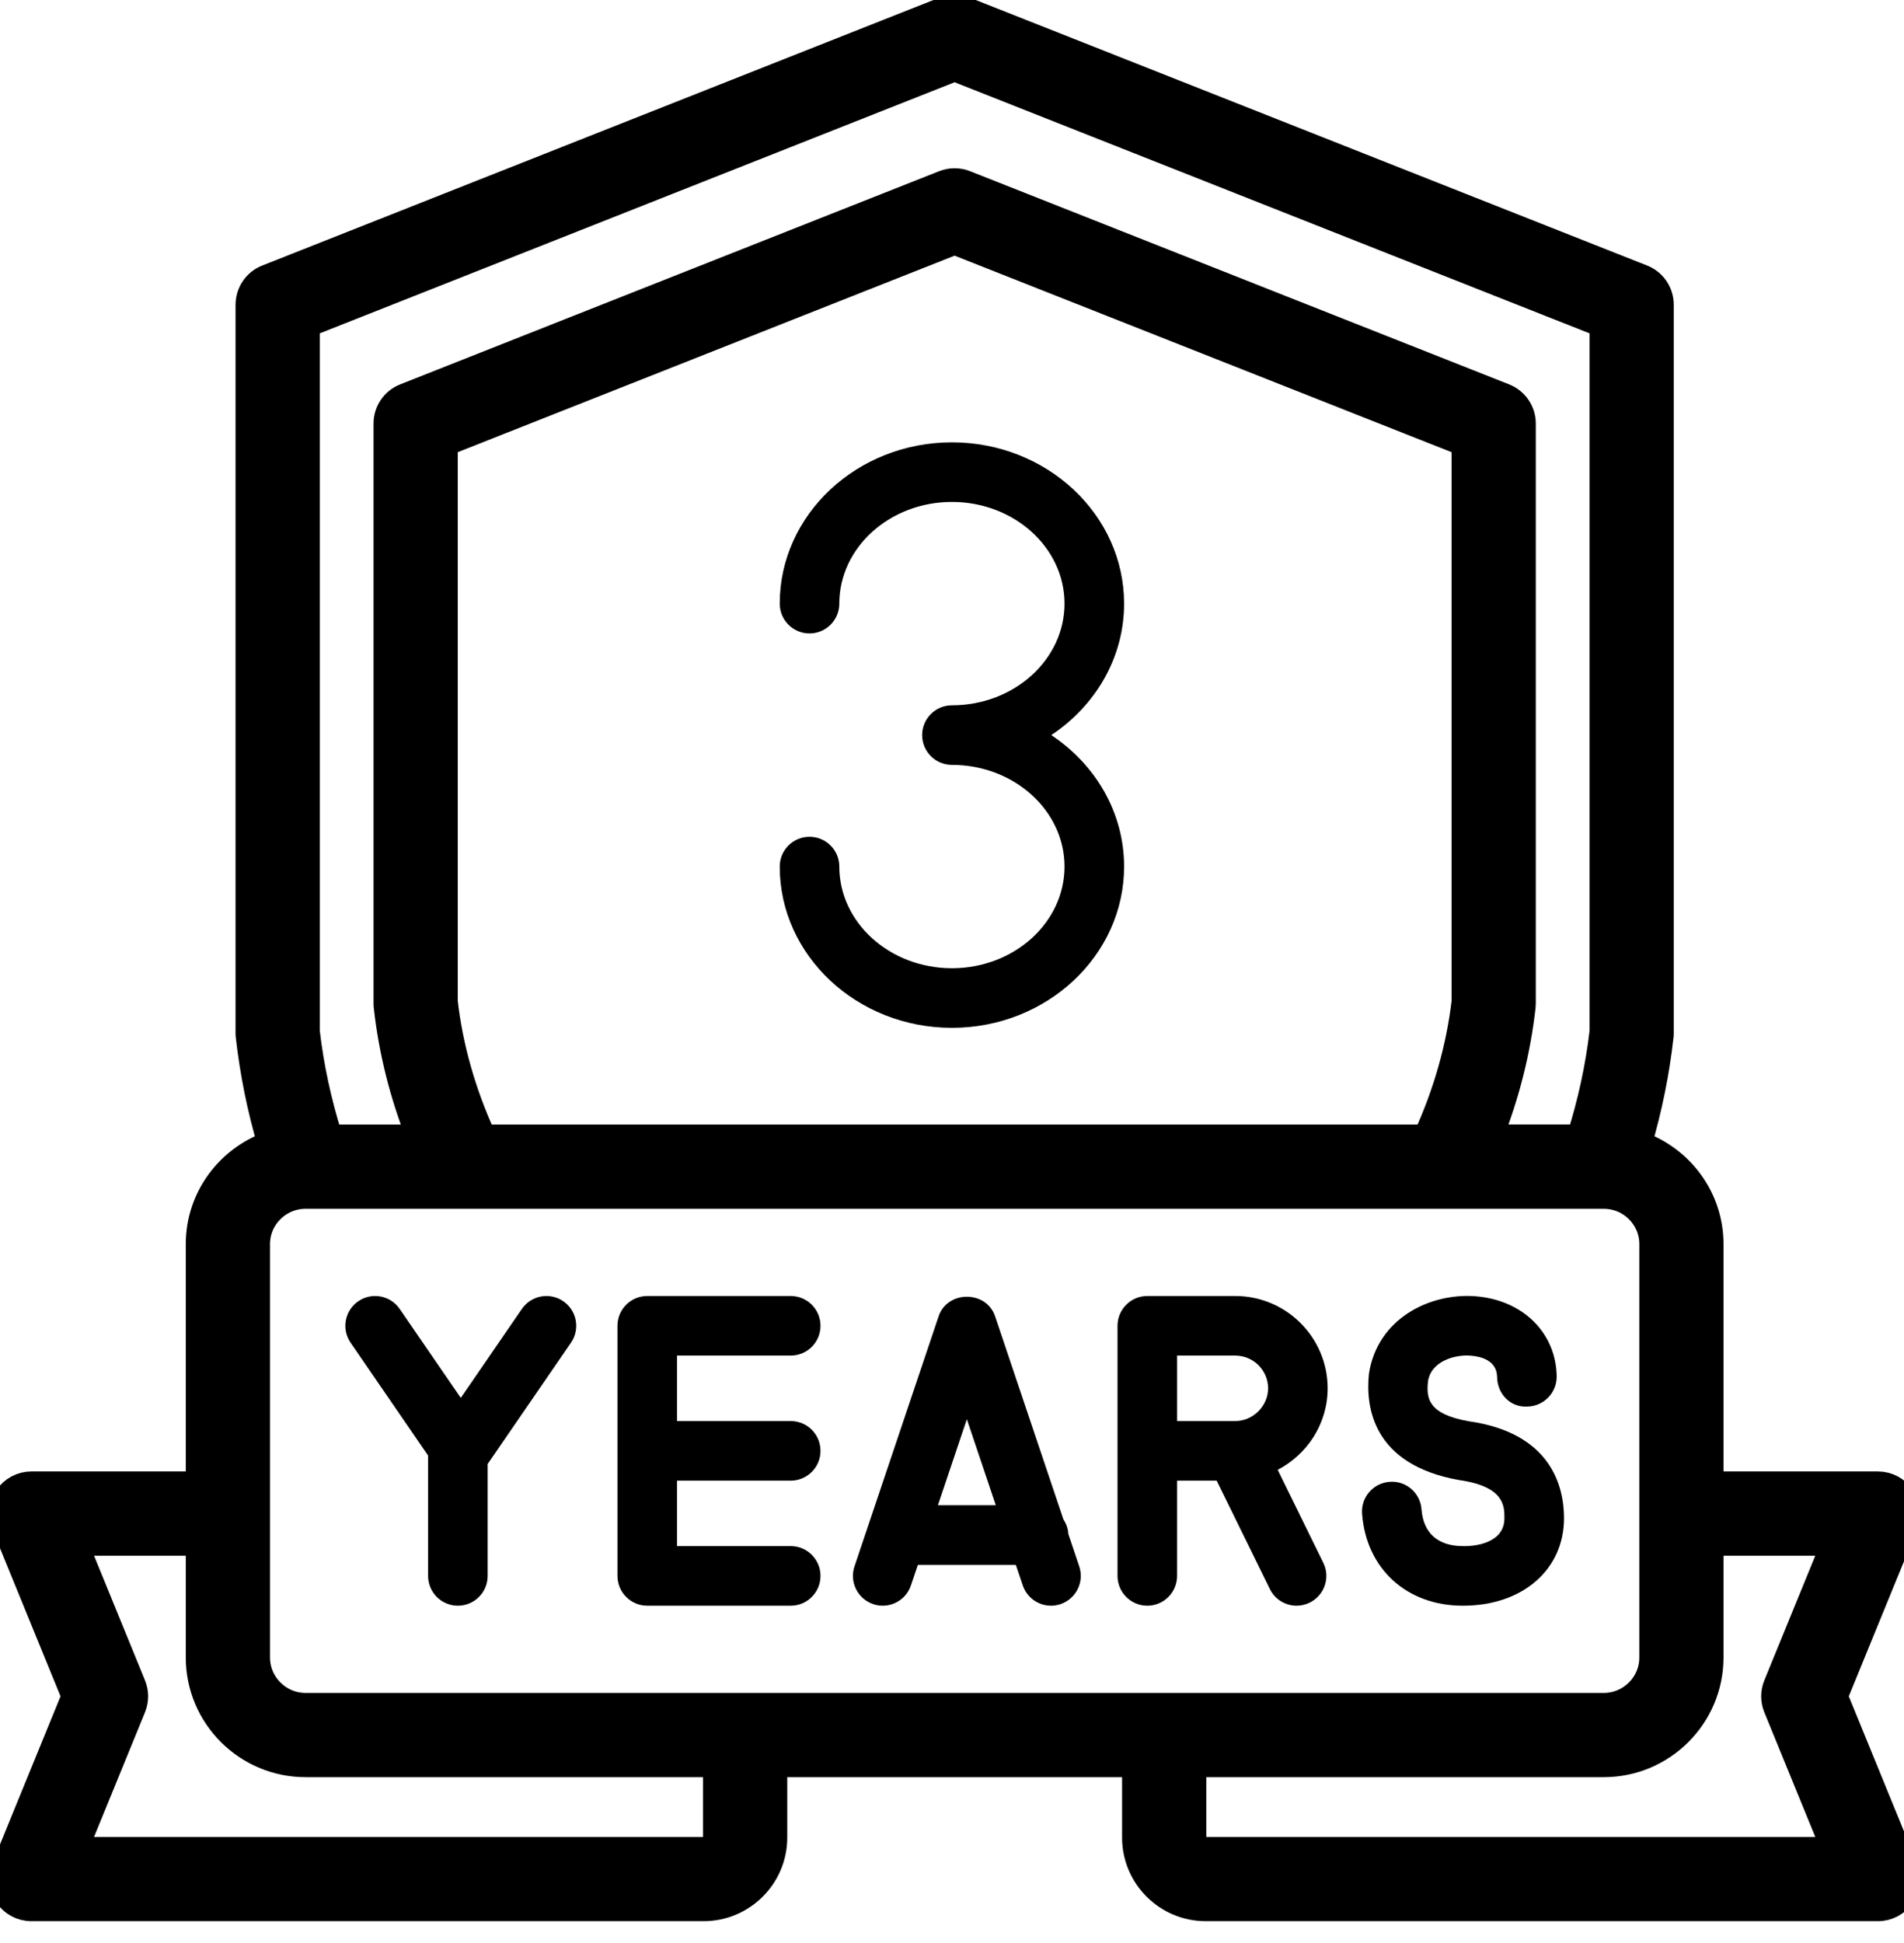
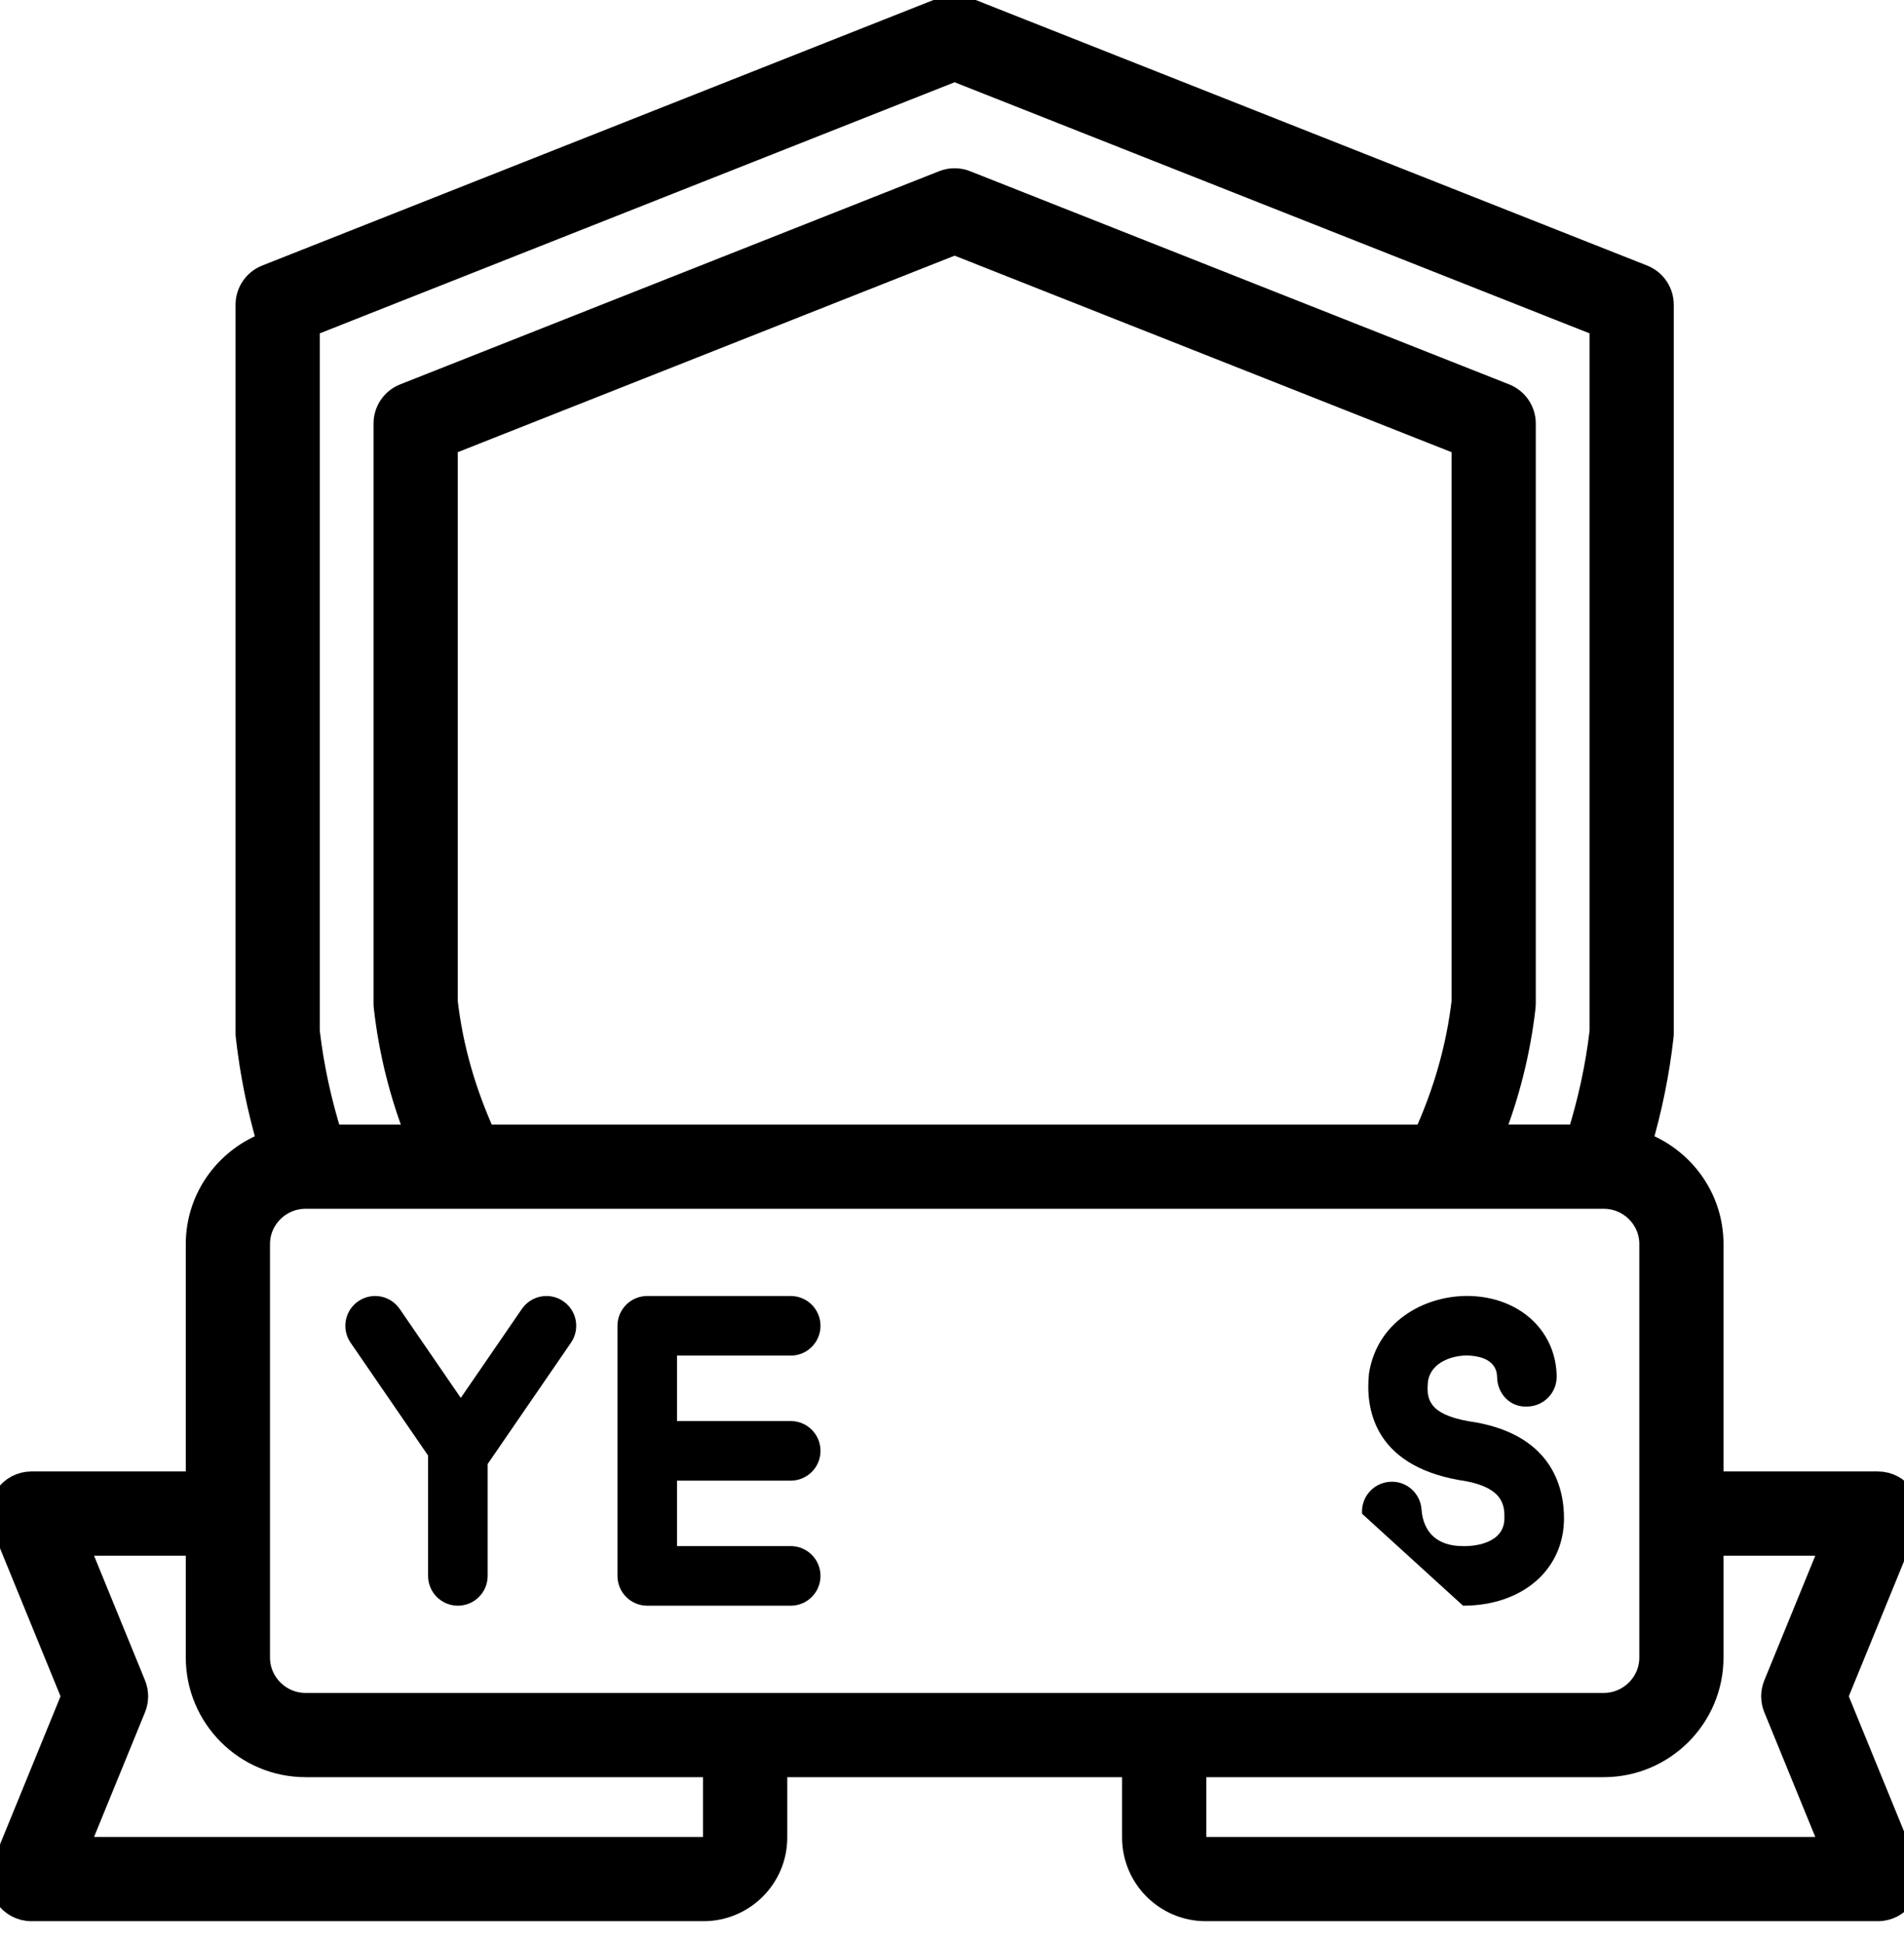
<svg xmlns="http://www.w3.org/2000/svg" width="100%" height="100%" viewBox="0 0 502 512" version="1.1" xml:space="preserve" style="fill-rule:evenodd;clip-rule:evenodd;stroke-linejoin:round;stroke-miterlimit:2;">
  <g transform="matrix(1.19,0,0,1.19,-828.064,-336.659)">
-     <path d="M944.906,416.583C944.906,396.885 927.792,380.865 906.76,380.865C885.724,380.865 868.609,396.885 868.609,416.583C868.609,420.229 871.563,423.182 875.208,423.182C878.849,423.182 881.807,420.229 881.807,416.583C881.807,404.161 893,394.063 906.76,394.063C920.521,394.063 931.708,404.161 931.708,416.583C931.708,429 920.521,439.099 906.76,439.099C903.115,439.099 900.161,442.052 900.161,445.698C900.161,449.344 903.115,452.297 906.76,452.297C920.521,452.297 931.708,462.396 931.708,474.813C931.708,487.229 920.521,497.328 906.76,497.328C893,497.328 881.807,487.229 881.807,474.813C881.807,471.167 878.849,468.214 875.208,468.214C871.563,468.214 868.609,471.167 868.609,474.813C868.609,494.505 885.724,510.526 906.76,510.526C927.792,510.526 944.906,494.505 944.906,474.813C944.906,462.797 938.521,452.172 928.776,445.698C938.521,439.219 944.906,428.599 944.906,416.583Z" style="fill-rule:nonzero;" />
-   </g>
+     </g>
  <g transform="matrix(1.19,0,0,1.19,-828.064,-336.659)">
    <path d="M1102.52,658.563L1118.05,620.599C1118.88,618.563 1118.64,616.245 1117.42,614.417C1116.19,612.594 1114.13,611.5 1111.94,611.5L1074.98,611.5L1074.98,558.411C1074.98,548.115 1068.33,539.411 1059.12,536.13C1061.4,528.385 1063.02,520.438 1063.92,512.417C1063.95,512.172 1063.96,511.922 1063.96,511.677L1063.96,350.391C1063.96,347.682 1062.31,345.25 1059.79,344.255L909.781,284.953C908.219,284.333 906.484,284.333 904.927,284.953L754.943,344.255C752.422,345.25 750.771,347.682 750.771,350.391L750.771,511.677C750.771,511.922 750.781,512.172 750.813,512.417C751.719,520.448 753.328,528.391 755.609,536.13C746.396,539.411 739.745,548.115 739.745,558.411L739.745,611.5L702.797,611.5C700.599,611.5 698.542,612.594 697.318,614.417C696.089,616.245 695.854,618.563 696.688,620.599L712.214,658.563L696.688,696.531C695.854,698.568 696.089,700.891 697.318,702.714C698.542,704.536 700.599,705.63 702.797,705.63L851.729,705.63C860.448,705.63 867.547,698.552 867.547,689.844L867.547,673.74L947.188,673.74L947.188,689.844C947.188,698.552 954.281,705.63 963,705.63L1111.94,705.63C1114.13,705.63 1116.19,704.536 1117.42,702.714C1118.64,700.891 1118.88,698.568 1118.05,696.531L1102.52,658.563ZM763.969,354.875L907.354,298.188L1050.77,354.875L1050.77,511.302C1049.85,519.229 1048.13,527.057 1045.73,534.667L1026.12,534.667C1029.8,525.38 1032.23,515.729 1033.35,505.865C1033.38,505.62 1033.39,505.375 1033.39,505.12L1033.39,376.703C1033.39,373.995 1031.73,371.563 1029.21,370.568L909.781,323.359C908.219,322.74 906.484,322.74 904.927,323.359L785.516,370.568C782.995,371.563 781.344,373.995 781.344,376.703L781.344,505.12C781.344,505.365 781.354,505.609 781.385,505.849C782.479,515.688 784.906,525.344 788.599,534.672L768.995,534.672C766.604,527.068 764.885,519.24 763.969,511.302L763.969,354.875ZM803.031,534.672C798.635,525.042 795.724,515.01 794.542,504.75L794.542,381.188L907.354,336.589L1020.19,381.188L1020.19,504.74C1018.98,515.057 1016.07,525.089 1011.7,534.672L803.031,534.672ZM752.943,558.411C752.943,552.599 757.708,547.865 763.557,547.865L1051.17,547.865C1057.03,547.865 1061.79,552.599 1061.79,558.411L1061.79,649.964C1061.79,655.797 1057.03,660.542 1051.17,660.542L763.557,660.542C757.708,660.542 752.943,655.797 752.943,649.964L752.943,558.411ZM854.349,689.844C854.349,691.25 853.151,692.432 851.729,692.432L712.625,692.432L725.453,661.063C726.109,659.458 726.109,657.667 725.453,656.063L712.625,624.698L739.745,624.698L739.745,649.969C739.745,663.073 750.427,673.74 763.557,673.74L854.349,673.74L854.349,689.844ZM1089.28,661.063L1102.11,692.432L963,692.432C961.583,692.432 960.385,691.25 960.385,689.844L960.385,673.74L1051.17,673.74C1064.3,673.74 1074.98,663.073 1074.98,649.969L1074.98,624.698L1102.11,624.698L1089.28,656.063C1088.62,657.667 1088.62,659.458 1089.28,661.063Z" style="fill-rule:nonzero;stroke:black;stroke-width:5.46px;" />
  </g>
  <g transform="matrix(1.19,0,0,1.19,-828.064,-336.659)">
    <path d="M839.255,638.495L871.042,638.495C874.688,638.495 877.641,635.542 877.641,631.896C877.641,628.25 874.688,625.297 871.042,625.297L845.854,625.297L845.854,610.802L871.042,610.802C874.688,610.802 877.641,607.854 877.641,604.203C877.641,600.557 874.688,597.604 871.042,597.604L845.854,597.604L845.854,583.109L871.042,583.109C874.688,583.109 877.641,580.161 877.641,576.51C877.641,572.865 874.688,569.911 871.042,569.911L839.255,569.911C835.609,569.911 832.656,572.865 832.656,576.51L832.656,631.896C832.656,635.542 835.609,638.495 839.255,638.495Z" style="fill-rule:nonzero;" />
  </g>
  <g transform="matrix(1.19,0,0,1.19,-828.064,-336.659)">
    <path d="M790.698,605.245L790.698,631.896C790.698,635.542 793.656,638.495 797.297,638.495C800.943,638.495 803.896,635.542 803.896,631.896L803.896,607.12L822.359,580.25C824.422,577.245 823.661,573.135 820.656,571.073C817.651,569.01 813.547,569.771 811.479,572.776L797.943,592.479L784.406,572.776C782.344,569.771 778.229,569.01 775.229,571.073C772.224,573.135 771.464,577.245 773.526,580.25L790.698,605.245Z" style="fill-rule:nonzero;" />
  </g>
  <g transform="matrix(1.19,0,0,1.19,-828.064,-336.659)">
-     <path d="M889.323,638.146C890.016,638.385 890.729,638.495 891.427,638.495C894.182,638.495 896.75,636.755 897.677,634L899.214,629.448L920.922,629.448L922.458,634C923.385,636.755 925.958,638.495 928.714,638.495C929.406,638.495 930.12,638.385 930.818,638.146C934.271,636.984 936.13,633.24 934.964,629.786L932.542,622.589C932.49,621.38 932.068,620.313 931.453,619.354L916.323,574.406C914.38,568.625 905.76,568.635 903.813,574.406L885.172,629.786C884.005,633.245 885.865,636.984 889.323,638.146ZM903.656,616.25L910.068,597.198L916.479,616.25L903.656,616.25Z" style="fill-rule:nonzero;" />
-   </g>
+     </g>
  <g transform="matrix(1.19,0,0,1.19,-828.064,-336.659)">
-     <path d="M950.047,638.495C953.693,638.495 956.646,635.542 956.646,631.896L956.646,610.802L965.417,610.802L977.198,634.802C978.339,637.141 980.688,638.495 983.125,638.495C984.099,638.495 985.094,638.276 986.026,637.818C989.297,636.214 990.651,632.255 989.042,628.99L978.938,608.406C985.479,604.99 990.005,598.229 990.005,590.354C990.005,579.083 980.818,569.911 969.526,569.911L950.047,569.911C946.401,569.911 943.448,572.865 943.448,576.51L943.448,631.896C943.448,635.542 946.401,638.495 950.047,638.495ZM956.646,583.109L969.526,583.109C973.542,583.109 976.807,586.359 976.807,590.354C976.807,594.286 973.474,597.604 969.526,597.604L956.646,597.604L956.646,583.109Z" style="fill-rule:nonzero;" />
-   </g>
+     </g>
  <g transform="matrix(1.19,0,0,1.19,-828.064,-336.659)">
-     <path d="M1019.95,625.297C1014.44,625.297 1011.19,622.401 1010.8,617.146C1010.52,613.51 1007.38,610.76 1003.72,611.063C1000.09,611.333 997.359,614.5 997.635,618.135C998.552,630.318 1007.52,638.495 1019.94,638.495L1020,638.495C1033.17,638.495 1042.37,630.521 1042.37,619.135C1042.38,612.214 1039.62,600.214 1021.17,597.635C1012.23,596.031 1011.85,592.542 1012.24,588.802C1012.95,584.234 1018.39,582.839 1021.66,583.125C1023.83,583.276 1027.5,584.099 1027.55,587.88C1027.6,591.526 1030.42,594.615 1034.24,594.391C1037.88,594.339 1040.8,591.339 1040.75,587.698C1040.61,577.995 1033.14,570.698 1022.58,569.958C1012.61,569.25 1001.04,574.911 999.156,587.099C998.385,594.432 999.922,607.24 1019.09,610.667C1029.19,612.078 1029.18,616.474 1029.17,619.115C1029.17,625.052 1021.7,625.375 1019.95,625.297Z" style="fill-rule:nonzero;" />
+     <path d="M1019.95,625.297C1014.44,625.297 1011.19,622.401 1010.8,617.146C1010.52,613.51 1007.38,610.76 1003.72,611.063C1000.09,611.333 997.359,614.5 997.635,618.135L1020,638.495C1033.17,638.495 1042.37,630.521 1042.37,619.135C1042.38,612.214 1039.62,600.214 1021.17,597.635C1012.23,596.031 1011.85,592.542 1012.24,588.802C1012.95,584.234 1018.39,582.839 1021.66,583.125C1023.83,583.276 1027.5,584.099 1027.55,587.88C1027.6,591.526 1030.42,594.615 1034.24,594.391C1037.88,594.339 1040.8,591.339 1040.75,587.698C1040.61,577.995 1033.14,570.698 1022.58,569.958C1012.61,569.25 1001.04,574.911 999.156,587.099C998.385,594.432 999.922,607.24 1019.09,610.667C1029.19,612.078 1029.18,616.474 1029.17,619.115C1029.17,625.052 1021.7,625.375 1019.95,625.297Z" style="fill-rule:nonzero;" />
  </g>
</svg>